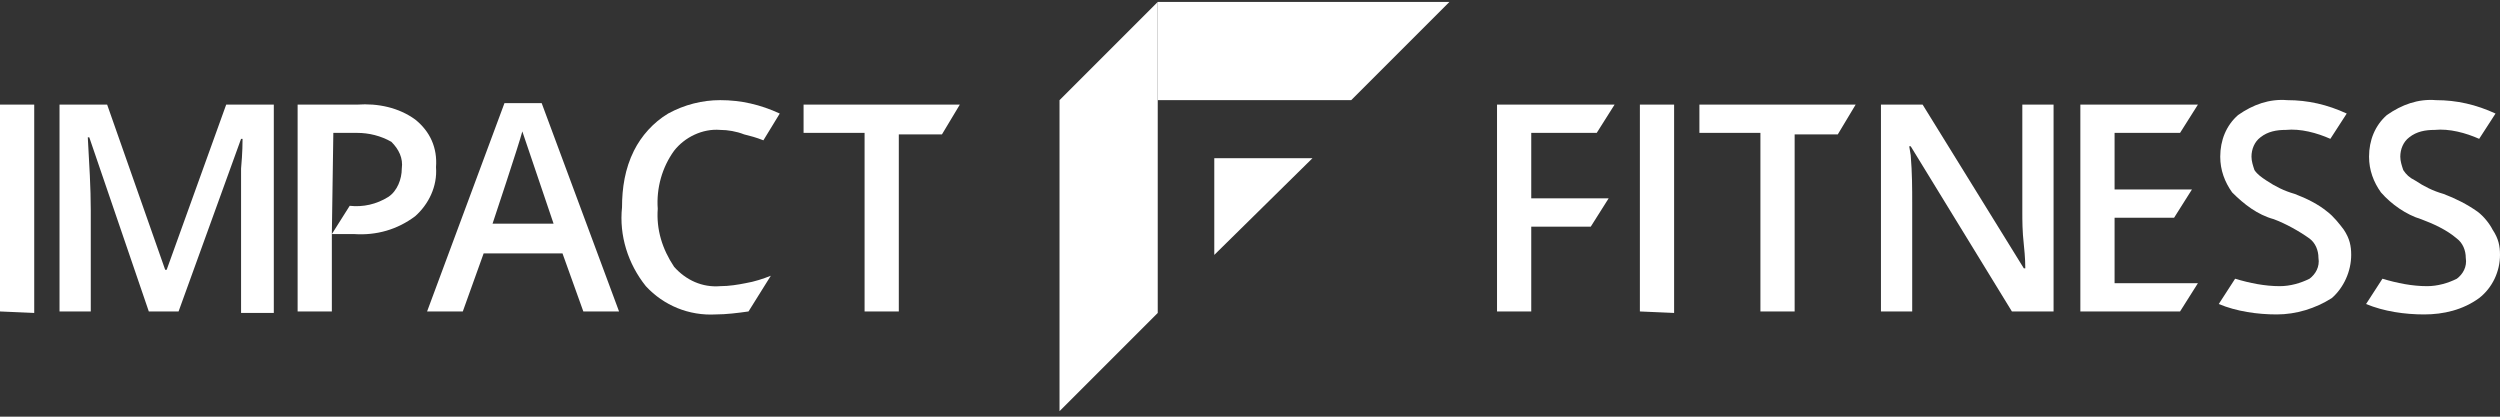
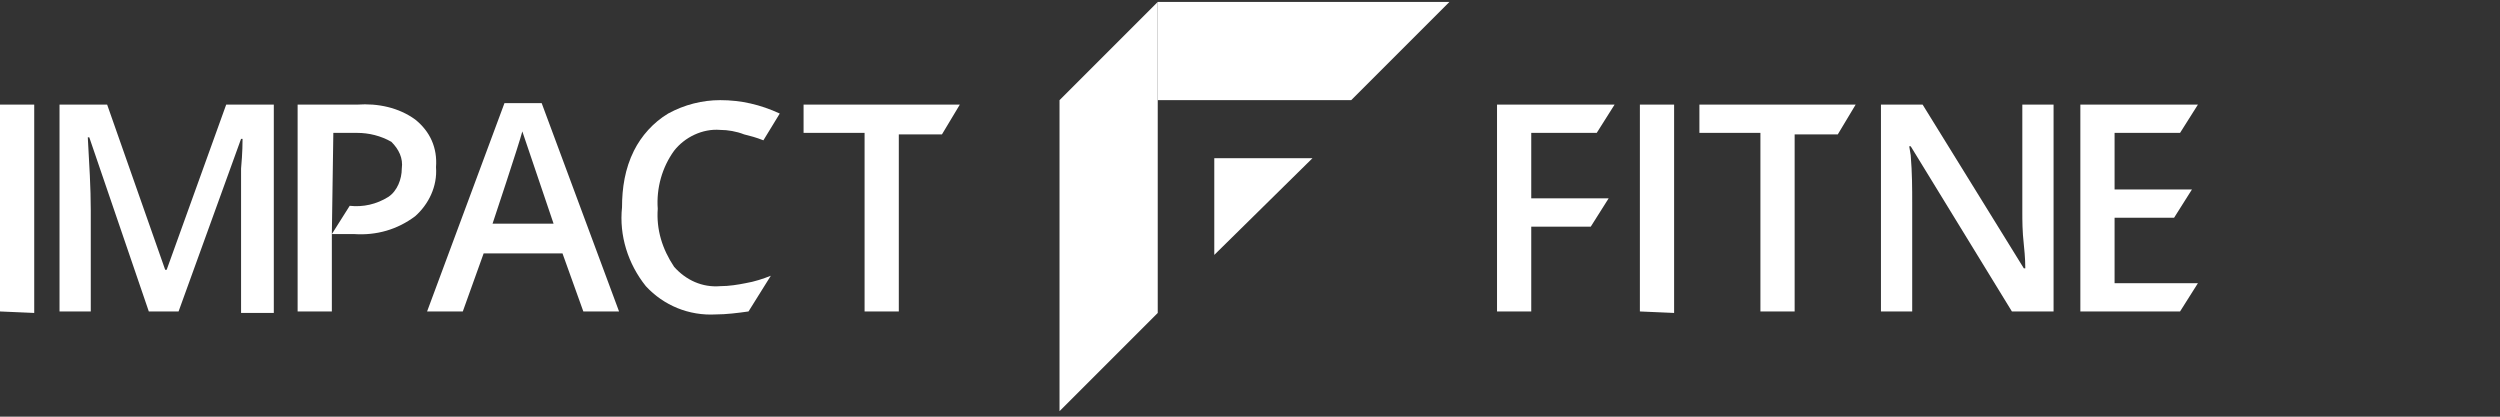
<svg xmlns="http://www.w3.org/2000/svg" version="1.1" id="Layer_1" x="0px" y="0px" viewBox="0 0 168 28" style="enable-background:new 0 0 168 28;" xml:space="preserve">
  <rect x="0" y="0" width="168" height="28" fill="#333333" stroke="none" />
  <style type="text/css">
	.st0{fill:#FFFFFF;}
</style>
  <g id="Page-1">
    <g id="Artboard" transform="translate(-10, -18)">
      <g id="test-impact-fit-logo" transform="translate(10, 18.13)">
        <polygon id="Path" class="st0" points="71.2,27.5 77.8,20.9 77.8,6.6 77.8,0 71.2,6.6    " />
        <polygon id="Path_00000015331653709846417800000016670376832733740193_" class="st0" points="81.6,17 88.2,10.5 81.6,10.5    " />
        <polygon id="Path_00000029015602250086560980000011760541976752131253_" class="st0" points="97.4,0 77.8,0 77.8,6.6 90.8,6.6      90.8,6.6    " />
        <polygon id="Path_00000002367391436716247560000001910279759779374520_" class="st0" points="0,20.8 0,6.9 2.3,6.9 2.3,20.9         " />
        <path id="Path_00000087400678096787018660000000605943128538704013_" class="st0" d="M10,20.8L6,9.1H5.9C6,10.9,6.1,12.5,6.1,14     v6.8H4V6.9h3.2L11.1,18h0.1l4-11.1h3.2v14h-2.2v-7c0-0.7,0-1.6,0-2.7c0.1-1.1,0.1-1.8,0.1-2h-0.1l-4.2,11.6H10z" />
        <path id="Shape" class="st0" d="M29.3,11.1c0.1,1.3-0.5,2.5-1.4,3.3c-1.2,0.9-2.6,1.3-4.1,1.2h-1.5v5.2h-2.3V6.9h4     c1.4-0.1,2.8,0.2,3.9,1C28.9,8.7,29.4,9.8,29.3,11.1z M22.3,15.6l1.2-1.9c0.9,0.1,1.8-0.1,2.6-0.6c0.6-0.4,0.9-1.2,0.9-1.9     c0.1-0.7-0.2-1.3-0.7-1.8c-0.7-0.4-1.5-0.6-2.3-0.6h-1.6L22.3,15.6z" />
        <path id="Shape_00000155126230751877398370000004047793357108158358_" class="st0" d="M39.2,20.8l-1.4-3.9h-5.3l-1.4,3.9h-2.4     l5.2-14h2.5l5.2,14L39.2,20.8z M37.2,14.9c0,0-2-5.9-2.1-6.2c-0.2,0.8-2,6.2-2,6.2H37.2z" />
        <path id="Path_00000176721947045698823500000016777814521848383390_" class="st0" d="M48.4,8.6C47.2,8.5,46,9.1,45.3,10     c-0.8,1.1-1.2,2.5-1.1,3.9c-0.1,1.4,0.3,2.7,1.1,3.9c0.8,0.9,1.9,1.4,3.1,1.3c0.6,0,1.2-0.1,1.7-0.2c0.6-0.1,1.2-0.3,1.7-0.5     l-1.5,2.4c-0.7,0.1-1.5,0.2-2.2,0.2c-1.8,0.1-3.5-0.6-4.7-1.9c-1.2-1.5-1.8-3.4-1.6-5.3c0-1.3,0.2-2.6,0.8-3.8     c0.5-1,1.3-1.9,2.3-2.5c1.1-0.6,2.3-0.9,3.5-0.9c1.4,0,2.7,0.3,4,0.9l-1.1,1.8C50.8,9.1,50.4,9,50,8.9     C49.5,8.7,48.9,8.6,48.4,8.6z" />
        <polygon id="Path_00000124146085982603046730000016110287047015504029_" class="st0" points="60.4,20.8 58.1,20.8 58.1,8.8      54,8.8 54,6.9 64.5,6.9 63.3,8.9 60.4,8.9    " />
        <polygon id="Path_00000090281860014985980390000007002386542869124509_" class="st0" points="102.9,20.8 100.6,20.8 100.6,6.9      108.5,6.9 107.3,8.8 102.9,8.8 102.9,13.2 108.1,13.2 106.9,15.1 102.9,15.1    " />
        <polygon id="Path_00000007406814875275489620000013315111063902649533_" class="st0" points="110.2,20.8 110.2,6.9 112.5,6.9      112.5,20.9    " />
        <polygon id="Path_00000097471820167025857980000012372164915445455501_" class="st0" points="120.6,20.8 118.3,20.8 118.3,8.8      114.2,8.8 114.2,6.9 124.7,6.9 123.5,8.9 120.6,8.9    " />
        <path id="Path_00000000933144907192198450000017136542458123762820_" class="st0" d="M138,20.8h-2.8l-6.8-11.1h-0.1l0.1,0.6     c0.1,1.2,0.1,2.3,0.1,3.2v7.3h-2.1V6.9h2.8l6.8,11h0.1c0-0.1,0-0.7-0.1-1.6c-0.1-0.9-0.1-1.6-0.1-2.2V6.9h2.1V20.8z" />
        <polygon id="Path_00000072249391903379423500000008986150903612176529_" class="st0" points="146.5,20.8 139.8,20.8 139.8,6.9      147.7,6.9 146.5,8.8 142.1,8.8 142.1,12.6 147.3,12.6 146.1,14.5 142.1,14.5 142.1,18.9 147.7,18.9    " />
-         <path id="Path_00000089553681547223791330000002516516271333126306_" class="st0" d="M158,17c0,1.1-0.5,2.2-1.3,2.9     c-1.1,0.7-2.4,1.1-3.7,1.1c-1.3,0-2.7-0.2-3.9-0.7l1.1-1.7c1,0.3,2,0.5,3,0.5c0.7,0,1.4-0.2,2-0.5c0.4-0.3,0.7-0.8,0.6-1.4     c0-0.5-0.2-1-0.6-1.3c-0.7-0.5-1.6-1-2.4-1.3c-1.1-0.3-2-1-2.8-1.8c-0.5-0.7-0.8-1.5-0.8-2.4c0-1.1,0.4-2.1,1.2-2.8     c1-0.7,2.1-1.1,3.3-1c1.4,0,2.7,0.3,4,0.9l-1.1,1.7c-0.9-0.4-2-0.7-3-0.6c-0.6,0-1.2,0.1-1.7,0.5c-0.4,0.3-0.6,0.8-0.6,1.3     c0,0.3,0.1,0.6,0.2,0.9c0.2,0.3,0.5,0.5,0.8,0.7c0.6,0.4,1.2,0.7,1.9,0.9c0.8,0.3,1.6,0.7,2.2,1.2c0.4,0.3,0.8,0.8,1.1,1.2     C157.9,15.9,158,16.4,158,17L158,17z" />
-         <path id="Path_00000096025876727261533540000005719695590897659818_" class="st0" d="M168,17c0,1.1-0.5,2.2-1.4,2.9     c-1.1,0.8-2.4,1.1-3.7,1.1c-1.3,0-2.7-0.2-3.9-0.7l1.1-1.7c1,0.3,2,0.5,3,0.5c0.7,0,1.4-0.2,2-0.5c0.4-0.3,0.7-0.8,0.6-1.4     c0-0.5-0.2-1-0.6-1.3c-0.7-0.6-1.6-1-2.4-1.3c-1-0.3-2-1-2.7-1.8c-0.5-0.7-0.8-1.5-0.8-2.4c0-1.1,0.4-2.1,1.2-2.8     c1-0.7,2.1-1.1,3.3-1c1.4,0,2.7,0.3,4,0.9l-1.1,1.7c-0.9-0.4-2-0.7-3-0.6c-0.6,0-1.2,0.1-1.7,0.5c-0.4,0.3-0.6,0.8-0.6,1.3     c0,0.3,0.1,0.6,0.2,0.9c0.2,0.3,0.4,0.5,0.8,0.7c0.6,0.4,1.2,0.7,1.9,0.9c0.8,0.3,1.6,0.7,2.3,1.2c0.4,0.3,0.8,0.8,1,1.2     C167.9,15.9,168,16.4,168,17L168,17z" />
      </g>
    </g>
  </g>
</svg>